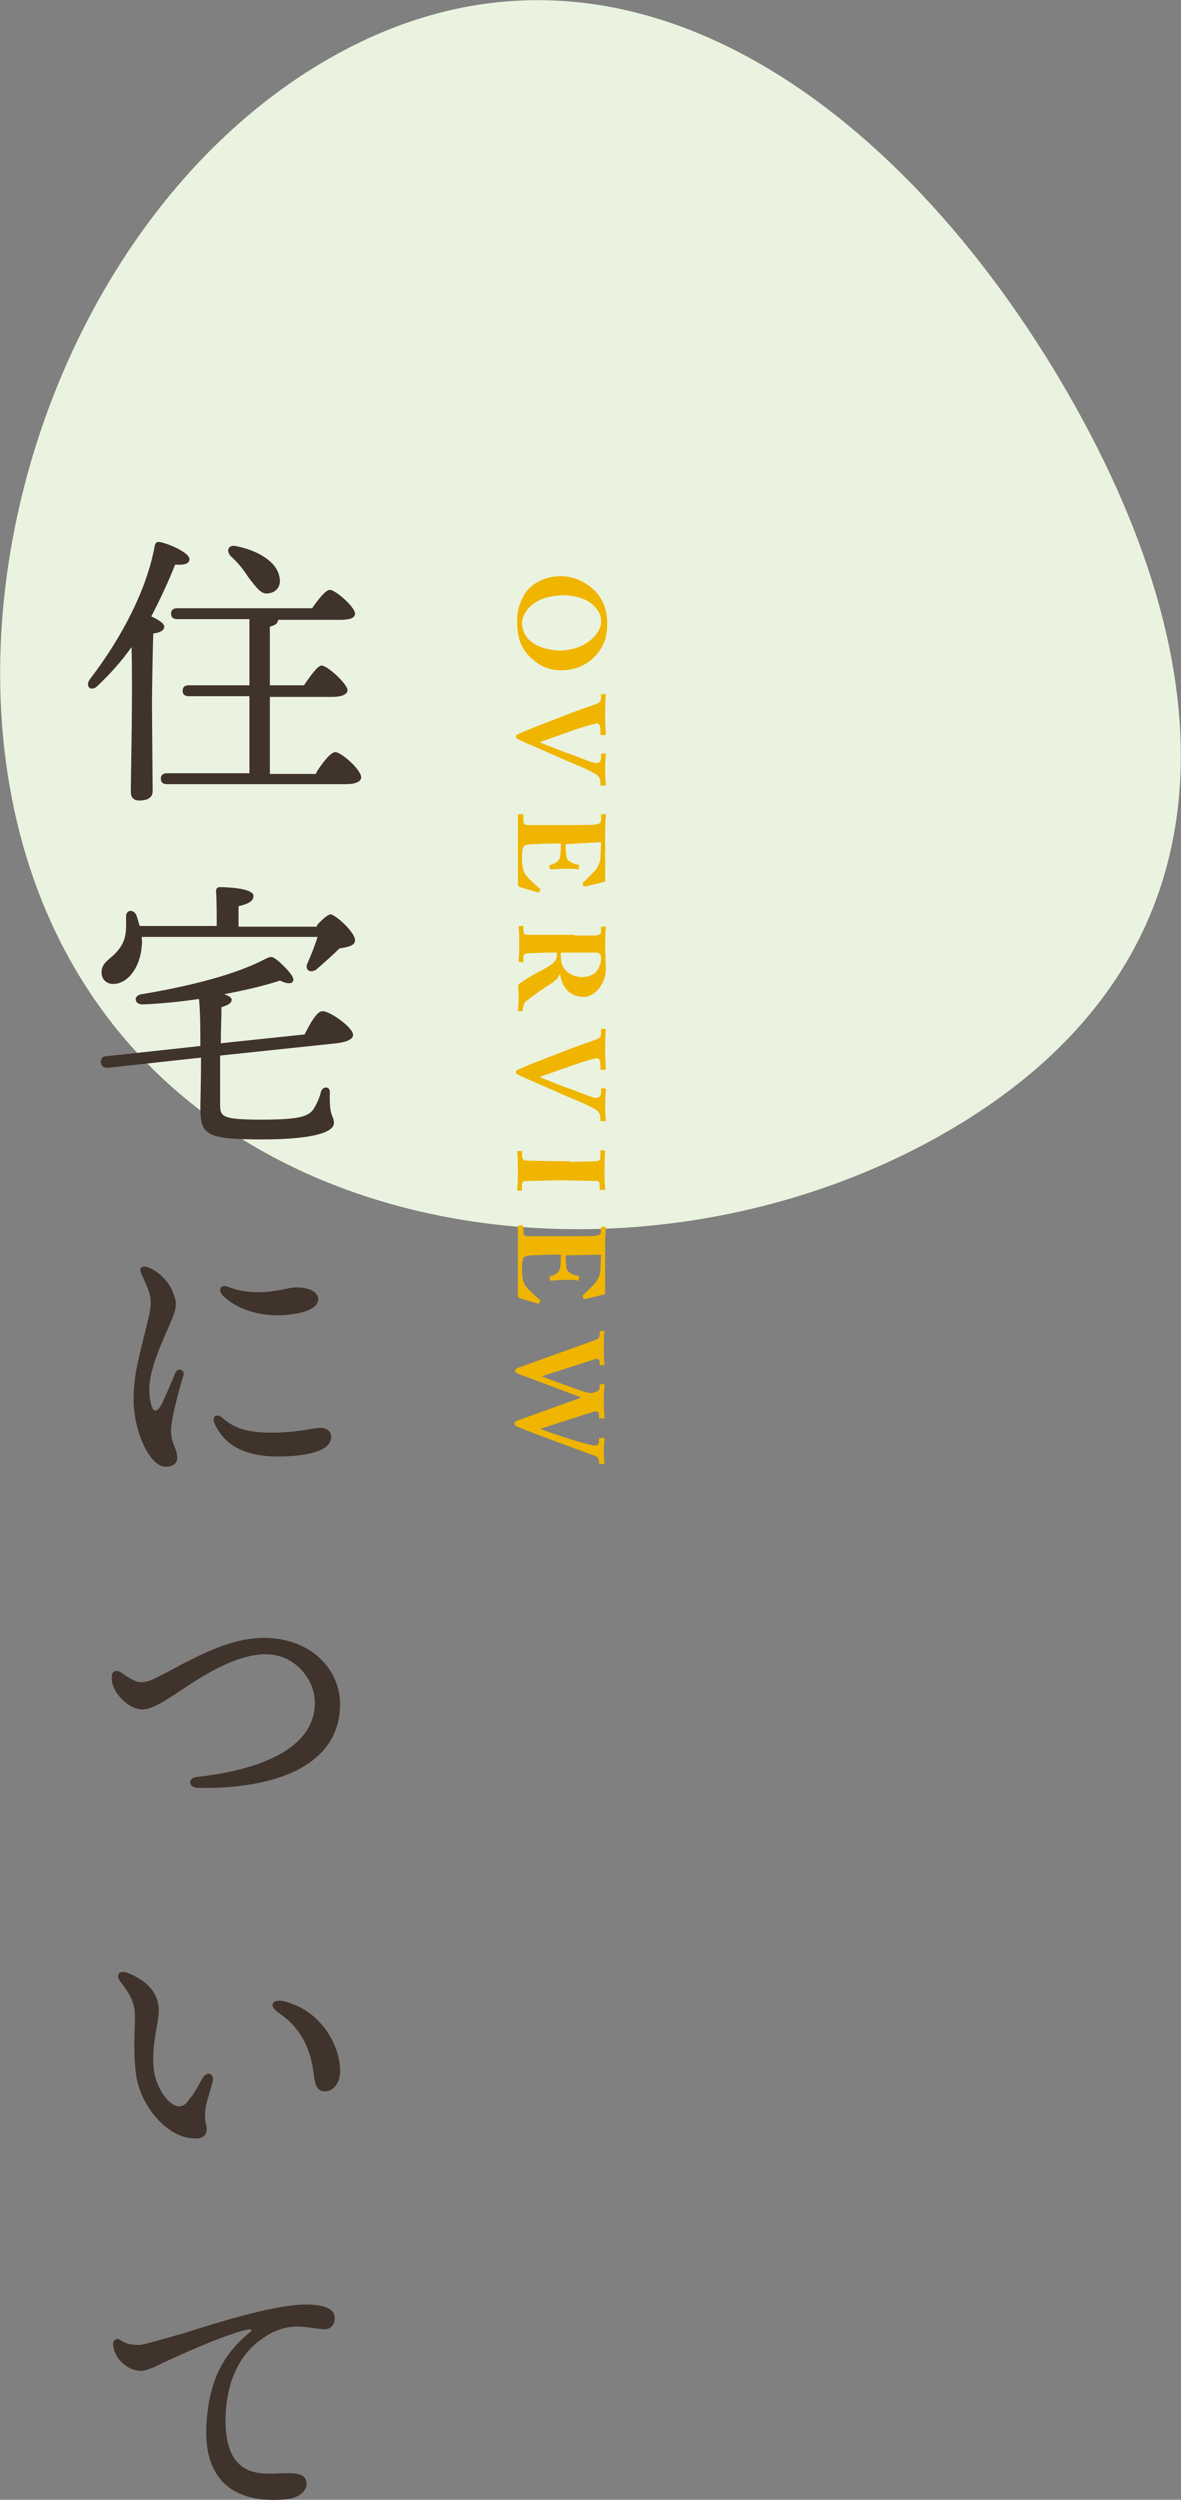
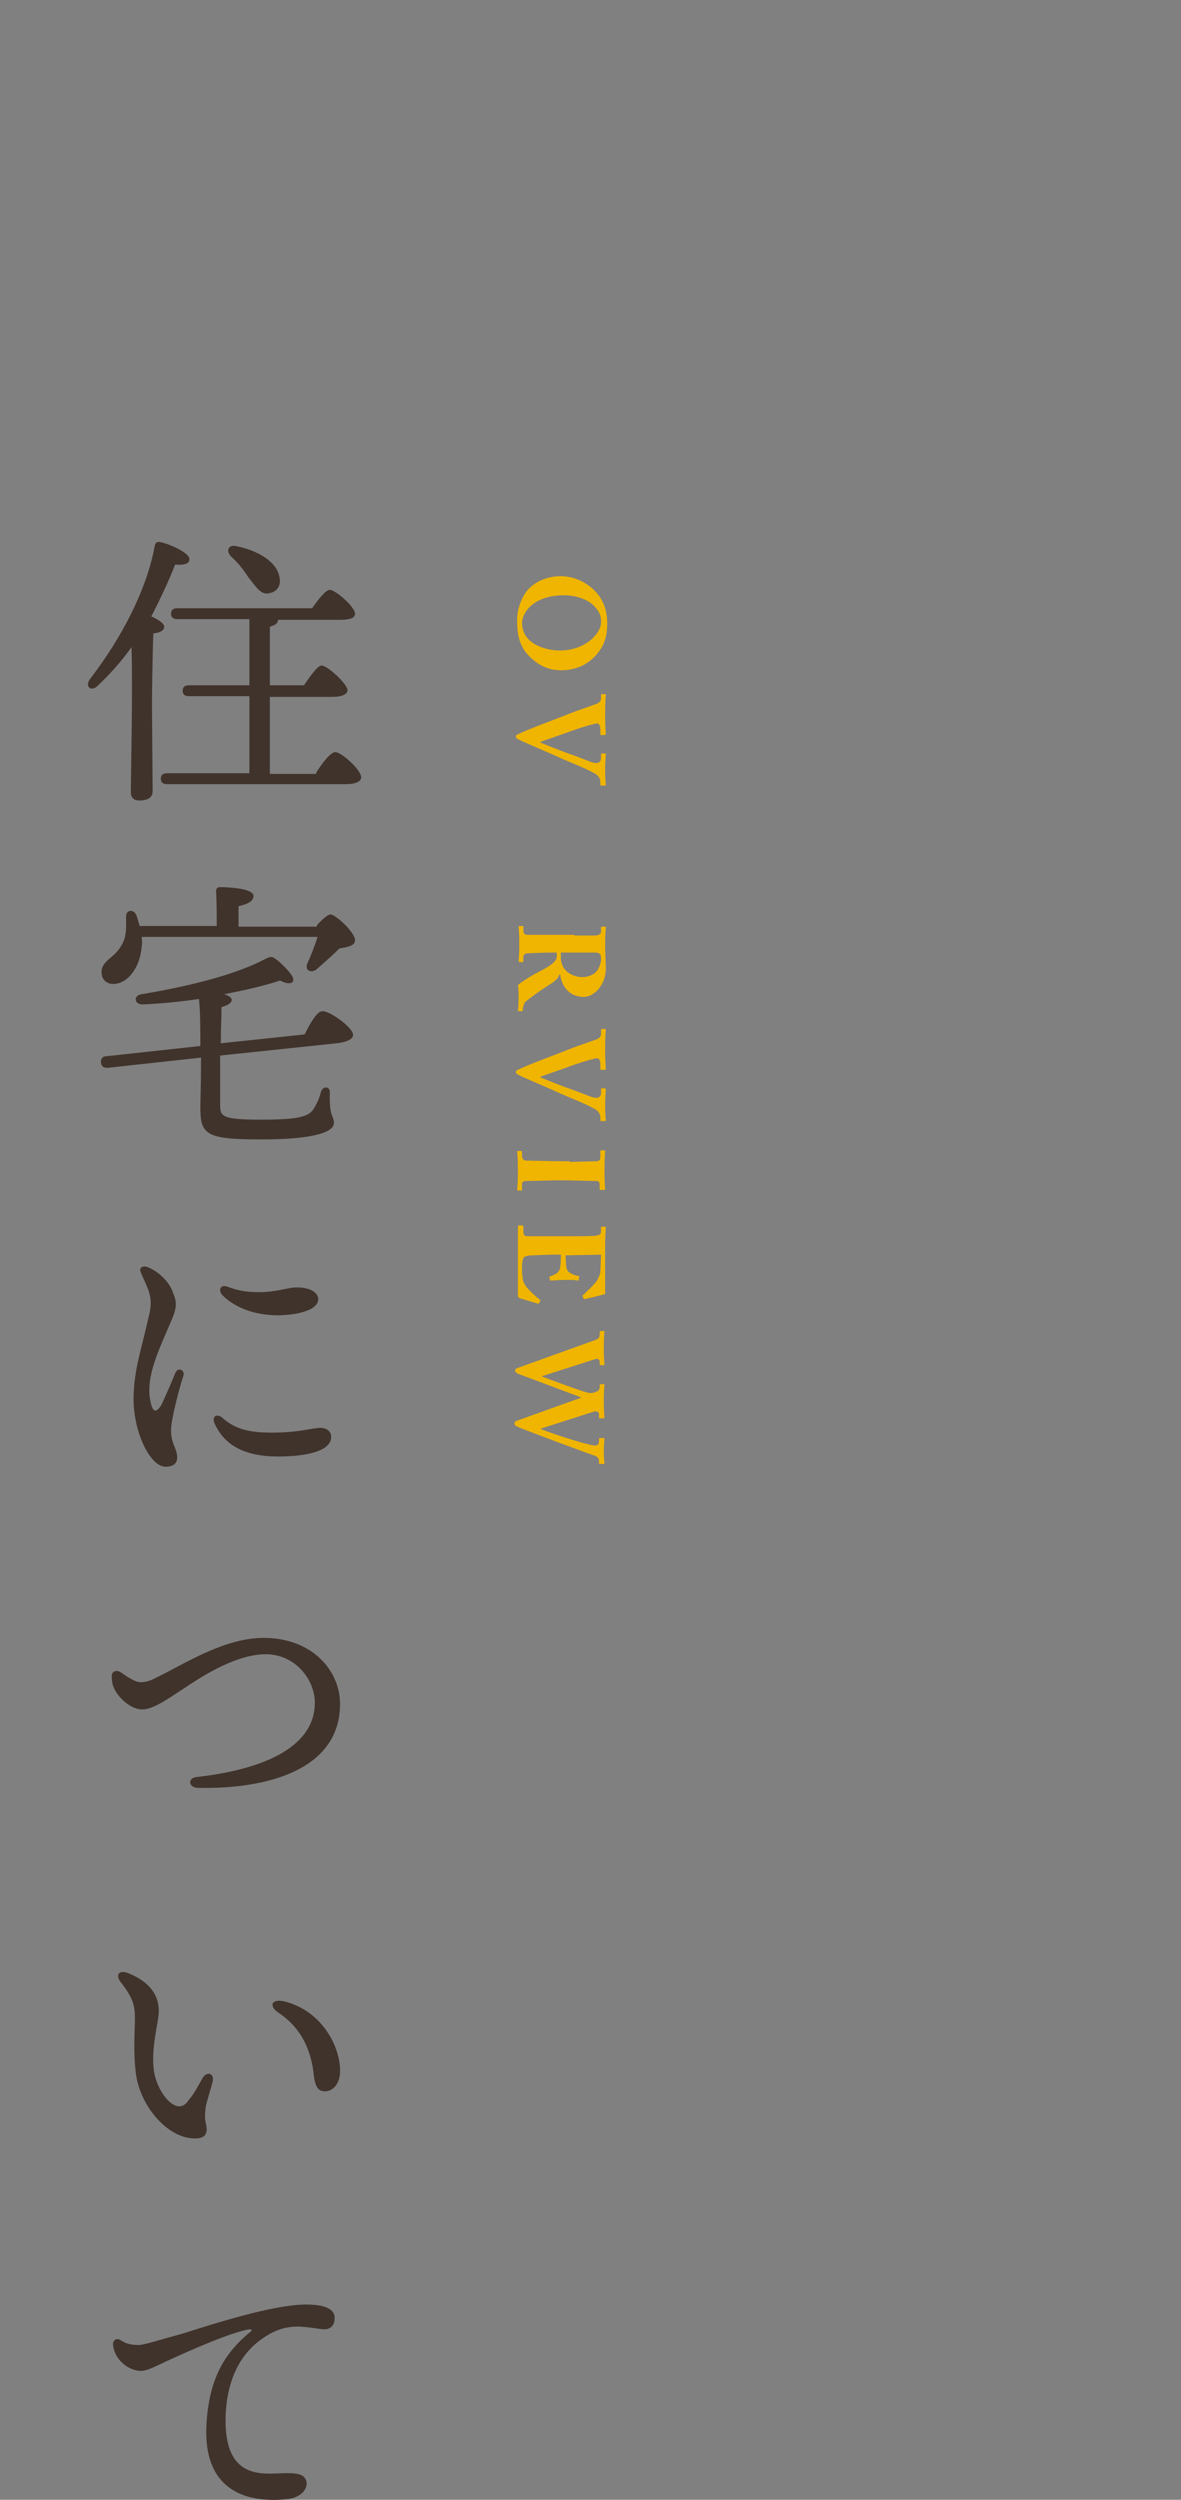
<svg xmlns="http://www.w3.org/2000/svg" version="1.1" id="レイヤー_1" x="0px" y="0px" viewBox="0 0 173.3 366.6" style="enable-background:new 0 0 173.3 366.6;" xml:space="preserve">
  <rect x="0" y="0" width="173.3" height="366.6" fill="#808080" stroke="none" />
  <style type="text/css">
	.st0{fill:#EAF3DF;}
	.st1{fill:#40332C;}
	.st2{fill:#F0B500;}
</style>
-   <path class="st0" d="M156.6,57.5c24.5,42.4,24.7,84-17.7,108.5c-42.4,24.5-103.7,18.1-128.1-24.3C-13.7,99.3,5.6,33.2,48.1,8.7  S132.1,15.1,156.6,57.5" />
  <path class="st1" d="M22.5,92.9c-0.1,2.1-0.2,9.1-0.2,10.4c0,1.2,0.1,11.4,0.1,12.7c0,0.9-0.6,1.4-2,1.4c-0.8,0-1.2-0.5-1.2-1.2  c0-2.6,0.3-14.7,0.1-21.3c-1.4,2-3.1,3.9-5,5.7c-0.9,0.9-1.9,0.1-1.1-1c4.6-6,8.3-13,9.5-19.5c0.1-0.5,0.3-0.7,0.8-0.6  c1.5,0.3,4.3,1.6,4.3,2.5c0,0.7-0.8,0.9-2.1,0.8c-0.9,2.3-2.1,4.9-3.5,7.6c0.9,0.4,1.9,1,1.9,1.5C24.1,92.5,23.4,92.8,22.5,92.9z   M44.7,151.7c0.8-1.6,1.8-3.4,2.6-3.4c1-0.1,4.4,2.3,4.5,3.4c0.1,0.6-0.7,1.1-2.4,1.3l-17.1,1.8c0,2.9,0,5.6,0,7.1  c0,1.8,0.1,2.3,6,2.3c5.3,0,6.8-0.4,7.6-1.4c0.5-0.7,1-1.8,1.2-2.7c0.3-0.9,1.4-0.8,1.3,0.2c-0.1,3.7,0.6,3.2,0.6,4.4  c0,1.1-2.1,2.4-10.6,2.4c-8.3,0-9-0.7-9-4.8c0-0.7,0.1-3.7,0.1-7.2l-13.7,1.5c-0.5,0-0.9-0.1-1-0.8c0-0.6,0.3-0.9,0.8-0.9l13.8-1.5  c0-2.4,0-4.9-0.2-6.9c-2.7,0.4-5.6,0.7-8.3,0.8c-1.2,0-1.4-1.3-0.1-1.5c7.2-1.2,13.8-2.9,18-5.1c1-0.5,1.1-0.5,2,0.2  c0.8,0.7,1.7,1.6,2.1,2.3c0.5,0.9-0.3,1.4-1.8,0.6c-2.1,0.7-5,1.4-8.2,2c0.6,0.2,1.1,0.5,1.1,0.8c0,0.5-0.5,0.8-1.5,1.1  c0,1.6-0.1,3.4-0.1,5.3L44.7,151.7z M46.5,135.7c0.7-0.8,1.6-1.6,2-1.6c0.7,0,3.6,2.6,3.6,3.8c0,0.8-1.1,1-2.3,1.2  c-1.2,1.2-2.5,2.3-3.4,3.1c-0.9,0.6-1.7,0-1.3-0.9c0.5-1.1,1.1-2.6,1.5-3.9H20.8c0,0.4,0.1,0.9,0,1.3c-0.2,3.1-2,5.6-4.2,5.6  c-1,0-1.7-0.7-1.7-1.7c0-1.9,2.1-2,3.2-4.5c0.5-1.1,0.4-2.5,0.4-3.7c0-1,1.1-1.1,1.5-0.2c0.2,0.5,0.3,1,0.5,1.6h11.3  c0-1.8,0-3.8-0.1-5.1c0-0.4,0.2-0.6,0.6-0.6c0.7,0,4.9,0.1,4.9,1.3c0,0.8-0.9,1.2-2.2,1.5v3H46.5z M20.6,246.7c1,0,1.6-0.3,2.4-0.7  c4.1-2,9.9-5.8,15.7-5.8c7,0,11.2,4.7,11.2,9.7c0,9.4-10.2,12.5-20.8,12.3c-1.5,0-1.6-1.5-0.2-1.6c8.9-1,17.3-4,17.3-10.9  c0-3.4-2.9-7.1-7.2-7.1c-4.8,0-10.3,3.9-12.3,5.2c-1.7,1.1-4.2,2.9-5.8,2.9c-1.7,0-3.5-1.7-4.1-3c-0.4-0.8-0.4-1.4-0.4-1.9  c0-0.7,0.7-1,1.4-0.5C18.5,245.8,19.8,246.7,20.6,246.7z M43.9,338c3.4-0.2,5.3,0.5,5.2,2c0,1-0.6,1.6-1.5,1.6  c-0.6,0-2.7-0.4-3.9-0.4c-2,0-3.6,0.6-5.4,1.9c-2.1,1.5-5,4.7-5.2,11.4c-0.2,9.2,5.4,8.3,8.5,8.2c1.5,0,3.3-0.1,3.4,1.5  c0,1.1-1.1,2.1-2.8,2.3c-5.3,0.6-12.5-0.7-11.9-11c0.4-7,2.9-10.6,6.4-13.5c0.3-0.2,0.3-0.4-0.1-0.4c-2.6,0.4-8.5,3-12,4.6  c-1.7,0.8-3,1.5-3.9,1.5c-1.8,0-3.9-1.6-4.1-3.8c-0.1-0.7,0.5-1.1,1.1-0.7c0.8,0.5,1.4,0.7,2.7,0.7c0.7,0,3.2-0.8,6.5-1.7  C32.2,340.5,39.4,338.3,43.9,338L43.9,338z M29.7,304.8c0.6-1.1,1.8-0.8,1.5,0.5c-0.2,0.8-0.8,2.7-1,3.6c-0.1,0.9-0.2,1.6,0,2.5  c0.4,1.5-0.1,2.3-1.8,2.2c-3.7-0.1-7.6-4.4-8.4-9.1c-0.5-3.4-0.2-6.8-0.2-8.5c0-1.9-0.3-3-2-5.2c-1-1.2-0.3-2,1.1-1.4  c3.4,1.4,4.4,3.5,4.4,5.5c0,1.8-1.2,5.3-0.7,8.9c0.4,2.5,2.2,5.1,3.7,5.1c0.6,0,1.1-0.4,1.5-1.1C28.3,307.4,29.3,305.5,29.7,304.8  L29.7,304.8z M25.4,189.6c0.5,1.2,0.6,2-0.1,3.7c-1.6,3.9-4.1,8.5-3.2,12.3c0.3,1.6,0.9,1.7,1.7,0.2c0.5-1.1,1.3-2.9,1.9-4.4  c0.4-1,1.5-0.5,1.2,0.4c-0.6,1.8-1.8,6.4-1.8,7.9c0,2.2,0.9,2.6,0.9,4.1c0,0.8-0.6,1.3-1.7,1.3c-2.3,0-4.7-5.1-4.7-9.9  c0-4.2,1.2-7.5,2.1-11.6c0.5-1.9,0.6-3,0-4.6c-0.4-1-0.8-1.8-1-2.3c-0.4-0.8,0.2-1.1,0.9-0.9C23.4,186.5,24.9,188.1,25.4,189.6z   M46.4,113.3c0.9-1.4,2.1-3,2.8-3c0.9,0,3.8,2.6,3.8,3.7c0,0.6-0.8,1-2.2,1H24.5c-0.5,0-0.9-0.2-0.9-0.8c0-0.6,0.4-0.8,0.9-0.8h12.1  l0-11.3h-8.9c-0.5,0-0.9-0.2-0.9-0.8c0-0.6,0.4-0.8,0.9-0.8h8.9v-9.7H26c-0.5,0-0.9-0.2-0.9-0.8c0-0.6,0.4-0.8,0.9-0.8h19.8  c0.9-1.3,2-2.7,2.6-2.7c0.8,0,3.7,2.5,3.7,3.5c0,0.6-0.7,0.9-2.1,0.9h-9.2v0c0,0.5-0.4,0.8-1.2,1v8.6h5c0.9-1.3,2-2.9,2.6-2.9  c0.8,0,3.7,2.6,3.8,3.6c0,0.6-0.8,1-2.2,1h-9.2v11.3H46.4z M32.6,207.9c1.8,1.6,3.7,2.2,7.3,2.2c4,0,6-0.7,7.1-0.7  c0.9,0,1.6,0.5,1.6,1.3c0,2.3-4.2,2.9-7.8,2.9c-5.4,0-8-2-9.3-4.8C31,207.6,31.9,207.3,32.6,207.9L32.6,207.9z M32.7,190  c-0.8-0.8-0.3-1.7,0.7-1.3c1.3,0.5,2.5,0.8,4.6,0.8c2.6,0,4.3-0.7,5.5-0.7c2.4,0,3.2,1,3.2,1.7c0,1.9-3.9,2.4-6.1,2.4h0h0  C36.1,192.8,33.7,191,32.7,190z M33.9,81.6c-0.8-0.8-0.4-1.8,0.8-1.5c3,0.6,5.9,2.2,6.3,4.5c0.3,1.2-0.3,2.2-1.5,2.4  c-1.2,0.3-1.9-0.9-3.1-2.4C35.7,83.5,34.9,82.5,33.9,81.6z M40.9,295.2c-1.5-1-1.1-2.1,0.8-1.7c5.9,1.5,8.3,7.1,8.2,10.3  c0,1.7-1,2.9-2.2,2.9c-1,0-1.5-0.6-1.7-2.8C45.5,300.1,43.9,297.2,40.9,295.2L40.9,295.2z" />
  <g>
    <path class="st2" d="M77,87.1c0.8-1.3,2.7-2.6,5.3-2.6c1.1,0,2.8,0.3,4.5,1.7c1.9,1.6,2.3,3.6,2.3,5.2c0,1.5-0.2,2.9-1.4,4.4   c-1.1,1.4-2.9,2.5-5.4,2.5c-1.3,0-2.7-0.4-3.9-1.4c-1.5-1.2-2.5-2.7-2.5-5.5C75.8,90.1,76.1,88.6,77,87.1z M82.1,95.4   c3.9,0,6.1-2.6,6.1-4.1c0-0.4,0.1-1.3-1-2.4c-1-1.1-2.9-1.6-4.4-1.6c-4.6,0-6.2,2.6-6.2,4.1C76.7,94.8,80.7,95.4,82.1,95.4z" />
    <path class="st2" d="M88.8,110.5c0.1,0,0.1,0,0.1,0.1c0,0.2-0.1,1-0.1,2.2c0,1.7,0.1,2.1,0.1,2.3c0,0.1,0,0.1-0.2,0.1h-0.5   c-0.1,0-0.1,0-0.1-0.1v-0.4c0-0.3-0.1-0.9-0.9-1.3c-1.2-0.7-3.3-1.5-4.9-2.2c-1-0.5-5.8-2.5-6.3-2.8c-0.2-0.1-0.3-0.2-0.3-0.4   c0-0.2,0.2-0.3,0.5-0.4c1.4-0.7,5.8-2.3,7-2.8c1.2-0.5,3.9-1.4,4.4-1.6c0.4-0.2,0.6-0.4,0.6-0.8v-0.5c0-0.1,0.1-0.1,0.2-0.1h0.4   c0.1,0,0.1,0,0.1,0.1c0,0.2-0.1,0.8-0.1,2.9c0,1.9,0.1,2.7,0.1,2.8s-0.1,0.2-0.2,0.2h-0.4c-0.1,0-0.2,0-0.2-0.1v-0.8   c0-0.4-0.2-0.8-0.4-0.8c-0.1,0-0.4,0-0.6,0.1c-0.6,0.1-2.8,0.8-3.8,1.2l-4,1.4v0.1c1.2,0.5,3.5,1.4,4.1,1.6   c0.9,0.3,2.4,0.9,3.2,1.2c0.5,0.2,0.8,0.2,1,0.2c0.2,0,0.6-0.2,0.6-0.7v-0.6c0-0.1,0.1-0.1,0.2-0.1H88.8z" />
-     <path class="st2" d="M83,123.8c0,0.8,0.1,1.6,0.1,1.8c0.1,0.3,0.2,0.6,0.6,0.8c0.3,0.2,0.8,0.4,1.1,0.4c0.1,0,0.2,0.1,0.2,0.1   l-0.1,0.5c0,0.1,0,0.2-0.1,0.1c-0.3-0.1-1.2-0.1-1.9-0.1c-0.8,0-1.7,0.1-2.1,0.1c-0.1,0-0.1-0.1-0.1-0.1l-0.1-0.4   c0-0.1,0-0.1,0.1-0.1c0.3-0.1,0.7-0.3,0.9-0.4c0.3-0.2,0.6-0.6,0.6-1c0.1-0.5,0.1-1,0.1-1.8h-1.1c-1,0-2.7,0.1-3,0.1   c-0.9,0-1.3,0.2-1.4,0.4c-0.1,0.3-0.2,0.6-0.2,1.5c0,0.3,0,1.1,0.1,1.4c0,0.4,0.2,0.9,0.6,1.4s1.5,1.5,1.9,1.8   c0.1,0.1,0.1,0.1,0.1,0.2l-0.2,0.3c0,0.1-0.1,0.1-0.1,0.1l-2.7-0.8c-0.2-0.1-0.3-0.2-0.3-0.4c0-0.1,0-0.5,0-1.6c0-1.2,0-3.1,0-6.2   c0-0.7,0-1.2,0-1.5c0-0.4,0-0.6,0-0.8c0-0.1,0.1-0.2,0.2-0.2h0.4c0.1,0,0.2,0.1,0.2,0.2v0.5c0,0.8,0.1,0.9,0.8,0.9h6   c1.5,0,3.7,0,3.9-0.1c0.6-0.1,0.7-0.3,0.7-0.7v-0.7c0-0.1,0.1-0.1,0.2-0.1h0.4c0.1,0,0.1,0,0.1,0.1c0,0.4-0.1,1-0.1,2.7l0,6.3   c0,0.3,0,0.6,0,0.7s0,0.1-0.1,0.1c-0.3,0.1-2.7,0.7-2.9,0.7c-0.1,0-0.1,0-0.2-0.1l-0.1-0.3c0-0.1,0-0.2,0.1-0.2   c0.1-0.1,1.8-1.7,2-2.1c0.2-0.4,0.5-0.9,0.5-1.4l0.1-2.4L83,123.8z" />
    <path class="st2" d="M84.3,137.2c1.3,0,2.5,0,3,0c0.6,0,0.9-0.3,0.9-0.5V136c0-0.1,0.1-0.1,0.1-0.1h0.5c0.1,0,0.1,0,0.1,0.1   c0,0.2-0.1,0.7-0.1,2.7c0,1,0.1,2.6,0.1,3.3c0,1.4-0.5,2.4-1.2,3.2c-0.6,0.6-1.3,1-2,1c-2.3,0-3.3-1.7-3.5-3.3h-0.1   c-0.2,0.6-0.5,0.8-1,1.2c-0.3,0.2-1.9,1.2-2.1,1.4c-0.2,0.1-1.5,1.1-1.9,1.4c-0.2,0.2-0.4,0.9-0.4,1.3c0,0.1-0.1,0.1-0.1,0.1h-0.4   c-0.1,0-0.2,0-0.2-0.1c0-0.1,0.1-0.6,0.1-2c0-0.5,0-1.2-0.1-1.7c0.4-0.5,2.5-1.7,3.1-2c1.2-0.6,2.6-1.4,2.6-2.2v-0.6h-0.9   c-1.1,0-3.1,0.1-3.3,0.1c-0.4,0-0.7,0.2-0.7,0.5v0.7c0,0.1-0.1,0.1-0.1,0.1h-0.4c-0.1,0-0.2,0-0.2-0.3c0,0,0.1-0.5,0.1-2.4   c0-1.9-0.1-2.3-0.1-2.5c0-0.1,0.1-0.1,0.2-0.1h0.4c0.1,0,0.1,0,0.1,0.1v0.5c0,0.4,0.1,0.7,0.6,0.7c1.8,0,3.5,0,5.2,0H84.3z    M82.3,139.7c0,0.3,0,0.6,0,0.7c0,2.4,2.3,2.9,3.1,2.9c0.8,0,1.6-0.3,2-0.7c0.6-0.6,0.8-1.5,0.8-2c0-0.3,0-0.5-0.2-0.7   c-0.1-0.1-0.3-0.2-0.5-0.2L82.3,139.7z" />
    <path class="st2" d="M88.8,159.7c0.1,0,0.1,0,0.1,0.1c0,0.2-0.1,1-0.1,2.2c0,1.7,0.1,2.1,0.1,2.3c0,0.1,0,0.1-0.2,0.1h-0.5   c-0.1,0-0.1,0-0.1-0.1v-0.4c0-0.3-0.1-0.9-0.9-1.3c-1.2-0.7-3.3-1.5-4.9-2.2c-1-0.5-5.8-2.5-6.3-2.8c-0.2-0.1-0.3-0.2-0.3-0.4   c0-0.2,0.2-0.3,0.5-0.4c1.4-0.7,5.8-2.3,7-2.8c1.2-0.5,3.9-1.4,4.4-1.6c0.4-0.2,0.6-0.4,0.6-0.8V151c0-0.1,0.1-0.1,0.2-0.1h0.4   c0.1,0,0.1,0,0.1,0.1c0,0.2-0.1,0.8-0.1,2.9c0,1.9,0.1,2.7,0.1,2.8s-0.1,0.2-0.2,0.2h-0.4c-0.1,0-0.2,0-0.2-0.1v-0.8   c0-0.4-0.2-0.8-0.4-0.8c-0.1,0-0.4,0-0.6,0.1c-0.6,0.1-2.8,0.8-3.8,1.2l-4,1.4v0.1c1.2,0.5,3.5,1.4,4.1,1.6   c0.9,0.3,2.4,0.9,3.2,1.2c0.5,0.2,0.8,0.2,1,0.2c0.2,0,0.6-0.2,0.6-0.7v-0.6c0-0.1,0.1-0.1,0.2-0.1H88.8z" />
-     <path class="st2" d="M83.6,170.4c0.4,0,3.7-0.1,3.9-0.1c0.4,0,0.6-0.2,0.6-0.6v-0.9c0-0.1,0-0.1,0.1-0.1h0.5c0.1,0,0.1,0.1,0.1,0.1   c0,0.2-0.1,1.1-0.1,2.9c0,1.8,0.1,2.4,0.1,2.7c0,0.1-0.1,0.1-0.2,0.1h-0.5c-0.1,0-0.1-0.1-0.1-0.1v-0.5c0-0.5-0.1-0.7-0.5-0.7   c-0.2,0-4.2-0.1-4.4-0.1h-1.4c-0.2,0-4.3,0.1-4.5,0.1c-0.6,0-0.6,0.3-0.6,0.6v0.7c0,0.1,0,0.1-0.1,0.1h-0.5c-0.1,0-0.1-0.1-0.1-0.2   c0-0.2,0.1-0.9,0.1-2.6c0-1.9-0.1-2.7-0.1-2.9c0-0.1,0-0.1,0.1-0.1h0.5c0.1,0,0.1,0.1,0.1,0.1v0.5c0,0.4,0.1,0.7,0.5,0.8   c0.3,0,4.2,0.1,5.1,0.1H83.6z" />
+     <path class="st2" d="M83.6,170.4c0.4,0,3.7-0.1,3.9-0.1c0.4,0,0.6-0.2,0.6-0.6v-0.9c0-0.1,0-0.1,0.1-0.1h0.5c0.1,0,0.1,0.1,0.1,0.1   c0,0.2-0.1,1.1-0.1,2.9c0,1.8,0.1,2.4,0.1,2.7c0,0.1-0.1,0.1-0.2,0.1h-0.5c-0.1,0-0.1-0.1-0.1-0.1v-0.5c0-0.5-0.1-0.7-0.5-0.7   c-0.2,0-4.2-0.1-4.4-0.1h-1.4c-0.2,0-4.3,0.1-4.5,0.1c-0.6,0-0.6,0.3-0.6,0.6v0.7c0,0.1,0,0.1-0.1,0.1h-0.5c-0.1,0-0.1-0.1-0.1-0.2   c0-0.2,0.1-0.9,0.1-2.6c0-1.9-0.1-2.7-0.1-2.9c0-0.1,0-0.1,0.1-0.1h0.5c0.1,0,0.1,0.1,0.1,0.1v0.5c0,0.4,0.1,0.7,0.5,0.8   c0.3,0,4.2,0.1,5.1,0.1H83.6" />
    <path class="st2" d="M83,184.1c0,0.8,0.1,1.6,0.1,1.8c0.1,0.3,0.2,0.6,0.6,0.8c0.3,0.2,0.8,0.4,1.1,0.4c0.1,0,0.2,0.1,0.2,0.1   l-0.1,0.5c0,0.1,0,0.2-0.1,0.1c-0.3-0.1-1.2-0.1-1.9-0.1c-0.8,0-1.7,0.1-2.1,0.1c-0.1,0-0.1-0.1-0.1-0.1l-0.1-0.4   c0-0.1,0-0.1,0.1-0.1c0.3-0.1,0.7-0.3,0.9-0.4c0.3-0.2,0.6-0.6,0.6-1c0.1-0.5,0.1-1,0.1-1.8h-1.1c-1,0-2.7,0.1-3,0.1   c-0.9,0-1.3,0.2-1.4,0.4c-0.1,0.3-0.2,0.6-0.2,1.5c0,0.3,0,1.1,0.1,1.4c0,0.4,0.2,0.9,0.6,1.4c0.4,0.5,1.5,1.5,1.9,1.8   c0.1,0.1,0.1,0.1,0.1,0.2l-0.2,0.3c0,0.1-0.1,0.1-0.1,0.1l-2.7-0.8c-0.2-0.1-0.3-0.2-0.3-0.4c0-0.1,0-0.5,0-1.6c0-1.2,0-3.1,0-6.2   c0-0.7,0-1.2,0-1.5c0-0.4,0-0.6,0-0.8c0-0.1,0.1-0.2,0.2-0.2h0.4c0.1,0,0.2,0.1,0.2,0.2v0.5c0,0.8,0.1,0.9,0.8,0.9h6   c1.5,0,3.7,0,3.9-0.1c0.6-0.1,0.7-0.3,0.7-0.7V180c0-0.1,0.1-0.1,0.2-0.1h0.4c0.1,0,0.1,0,0.1,0.1c0,0.4-0.1,1-0.1,2.7l0,6.3   c0,0.3,0,0.6,0,0.7s0,0.1-0.1,0.1c-0.3,0.1-2.7,0.7-2.9,0.7c-0.1,0-0.1,0-0.2-0.1l-0.1-0.3c0-0.1,0-0.2,0.1-0.2   c0.1-0.1,1.8-1.7,2-2.1c0.2-0.4,0.5-0.9,0.5-1.4l0.1-2.4L83,184.1z" />
    <path class="st2" d="M85.2,205v-0.1l-9.1-3.4c-0.2-0.1-0.5-0.2-0.5-0.5c0-0.2,0.1-0.3,0.4-0.4l11.4-4.1c0.5-0.2,0.6-0.5,0.6-0.7   v-0.5c0-0.1,0.1-0.1,0.1-0.1h0.5c0.1,0,0.1,0,0.1,0.1c0,0.1-0.1,0.7-0.1,2.6c0,1.3,0.1,2,0.1,2.2c0,0.1-0.1,0.1-0.1,0.1h-0.5   c-0.1,0-0.1,0-0.1-0.1v-0.4c0-0.3-0.3-0.5-0.6-0.4l-7.8,2.5v0.1c0.6,0.2,6.3,2.4,7,2.4c0.5,0,0.9-0.2,1.1-0.3s0.3-0.4,0.3-0.5v-0.4   c0-0.1,0-0.1,0.1-0.1h0.5c0.1,0,0.1,0,0.1,0.1c0,0.2-0.1,0.8-0.1,2.4c0,1.5,0.1,2.2,0.1,2.4c0,0.1-0.1,0.1-0.2,0.1h-0.5   c-0.1,0-0.1,0-0.1-0.1v-0.5c0-0.3-0.4-0.5-0.7-0.4l-7.8,2.5v0.1c2.4,0.9,7,2.4,8,2.4c0.2,0,0.5-0.2,0.5-0.6V211   c0-0.1,0.1-0.1,0.2-0.1h0.5c0.1,0,0.1,0,0.1,0.1c0,0.2-0.1,0.8-0.1,1.9c0,1,0.1,1.5,0.1,1.7c0,0.1,0,0.1-0.2,0.1h-0.5   c-0.1,0-0.1,0-0.1-0.1v-0.3c0-0.3-0.2-0.7-0.6-0.8c-0.6-0.2-10.4-3.8-11.2-4.2c-0.2-0.1-0.6-0.2-0.6-0.5c0-0.3,0.2-0.4,0.5-0.5   L85.2,205z" />
  </g>
  <g>
</g>
  <g>
</g>
  <g>
</g>
  <g>
</g>
  <g>
</g>
  <g>
</g>
  <g>
</g>
  <g>
</g>
  <g>
</g>
  <g>
</g>
  <g>
</g>
  <g>
</g>
  <g>
</g>
  <g>
</g>
  <g>
</g>
</svg>